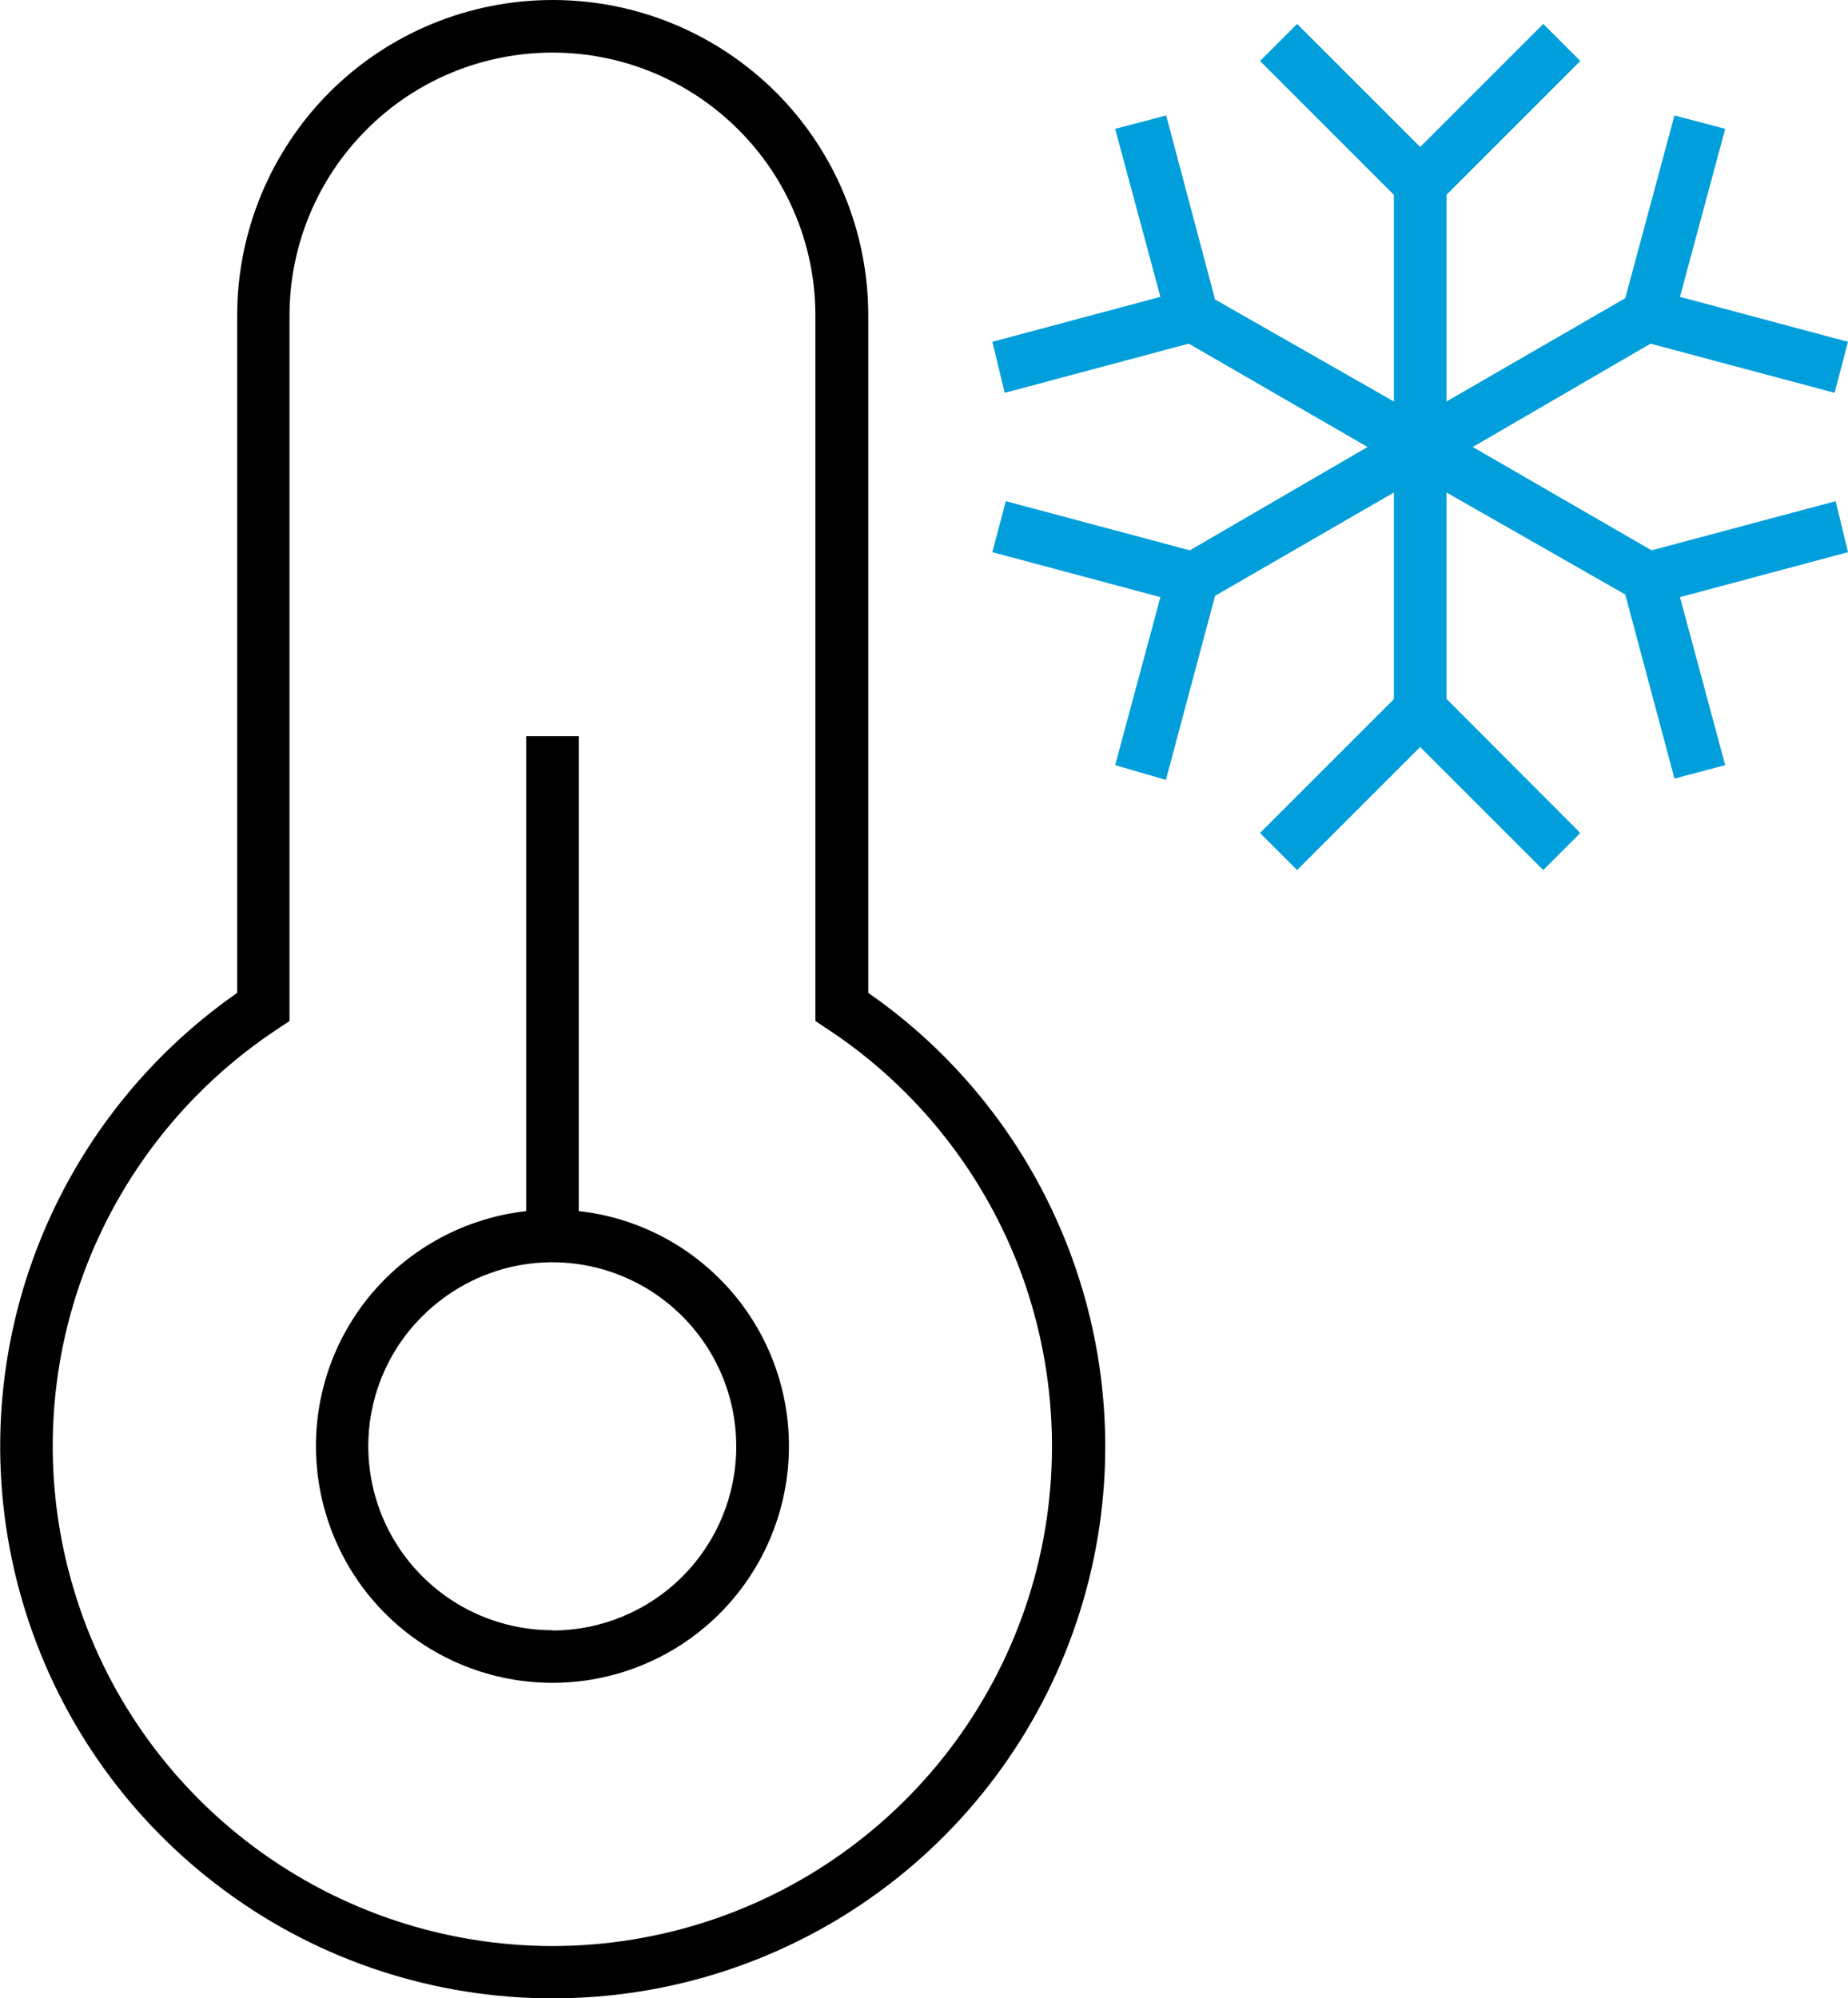
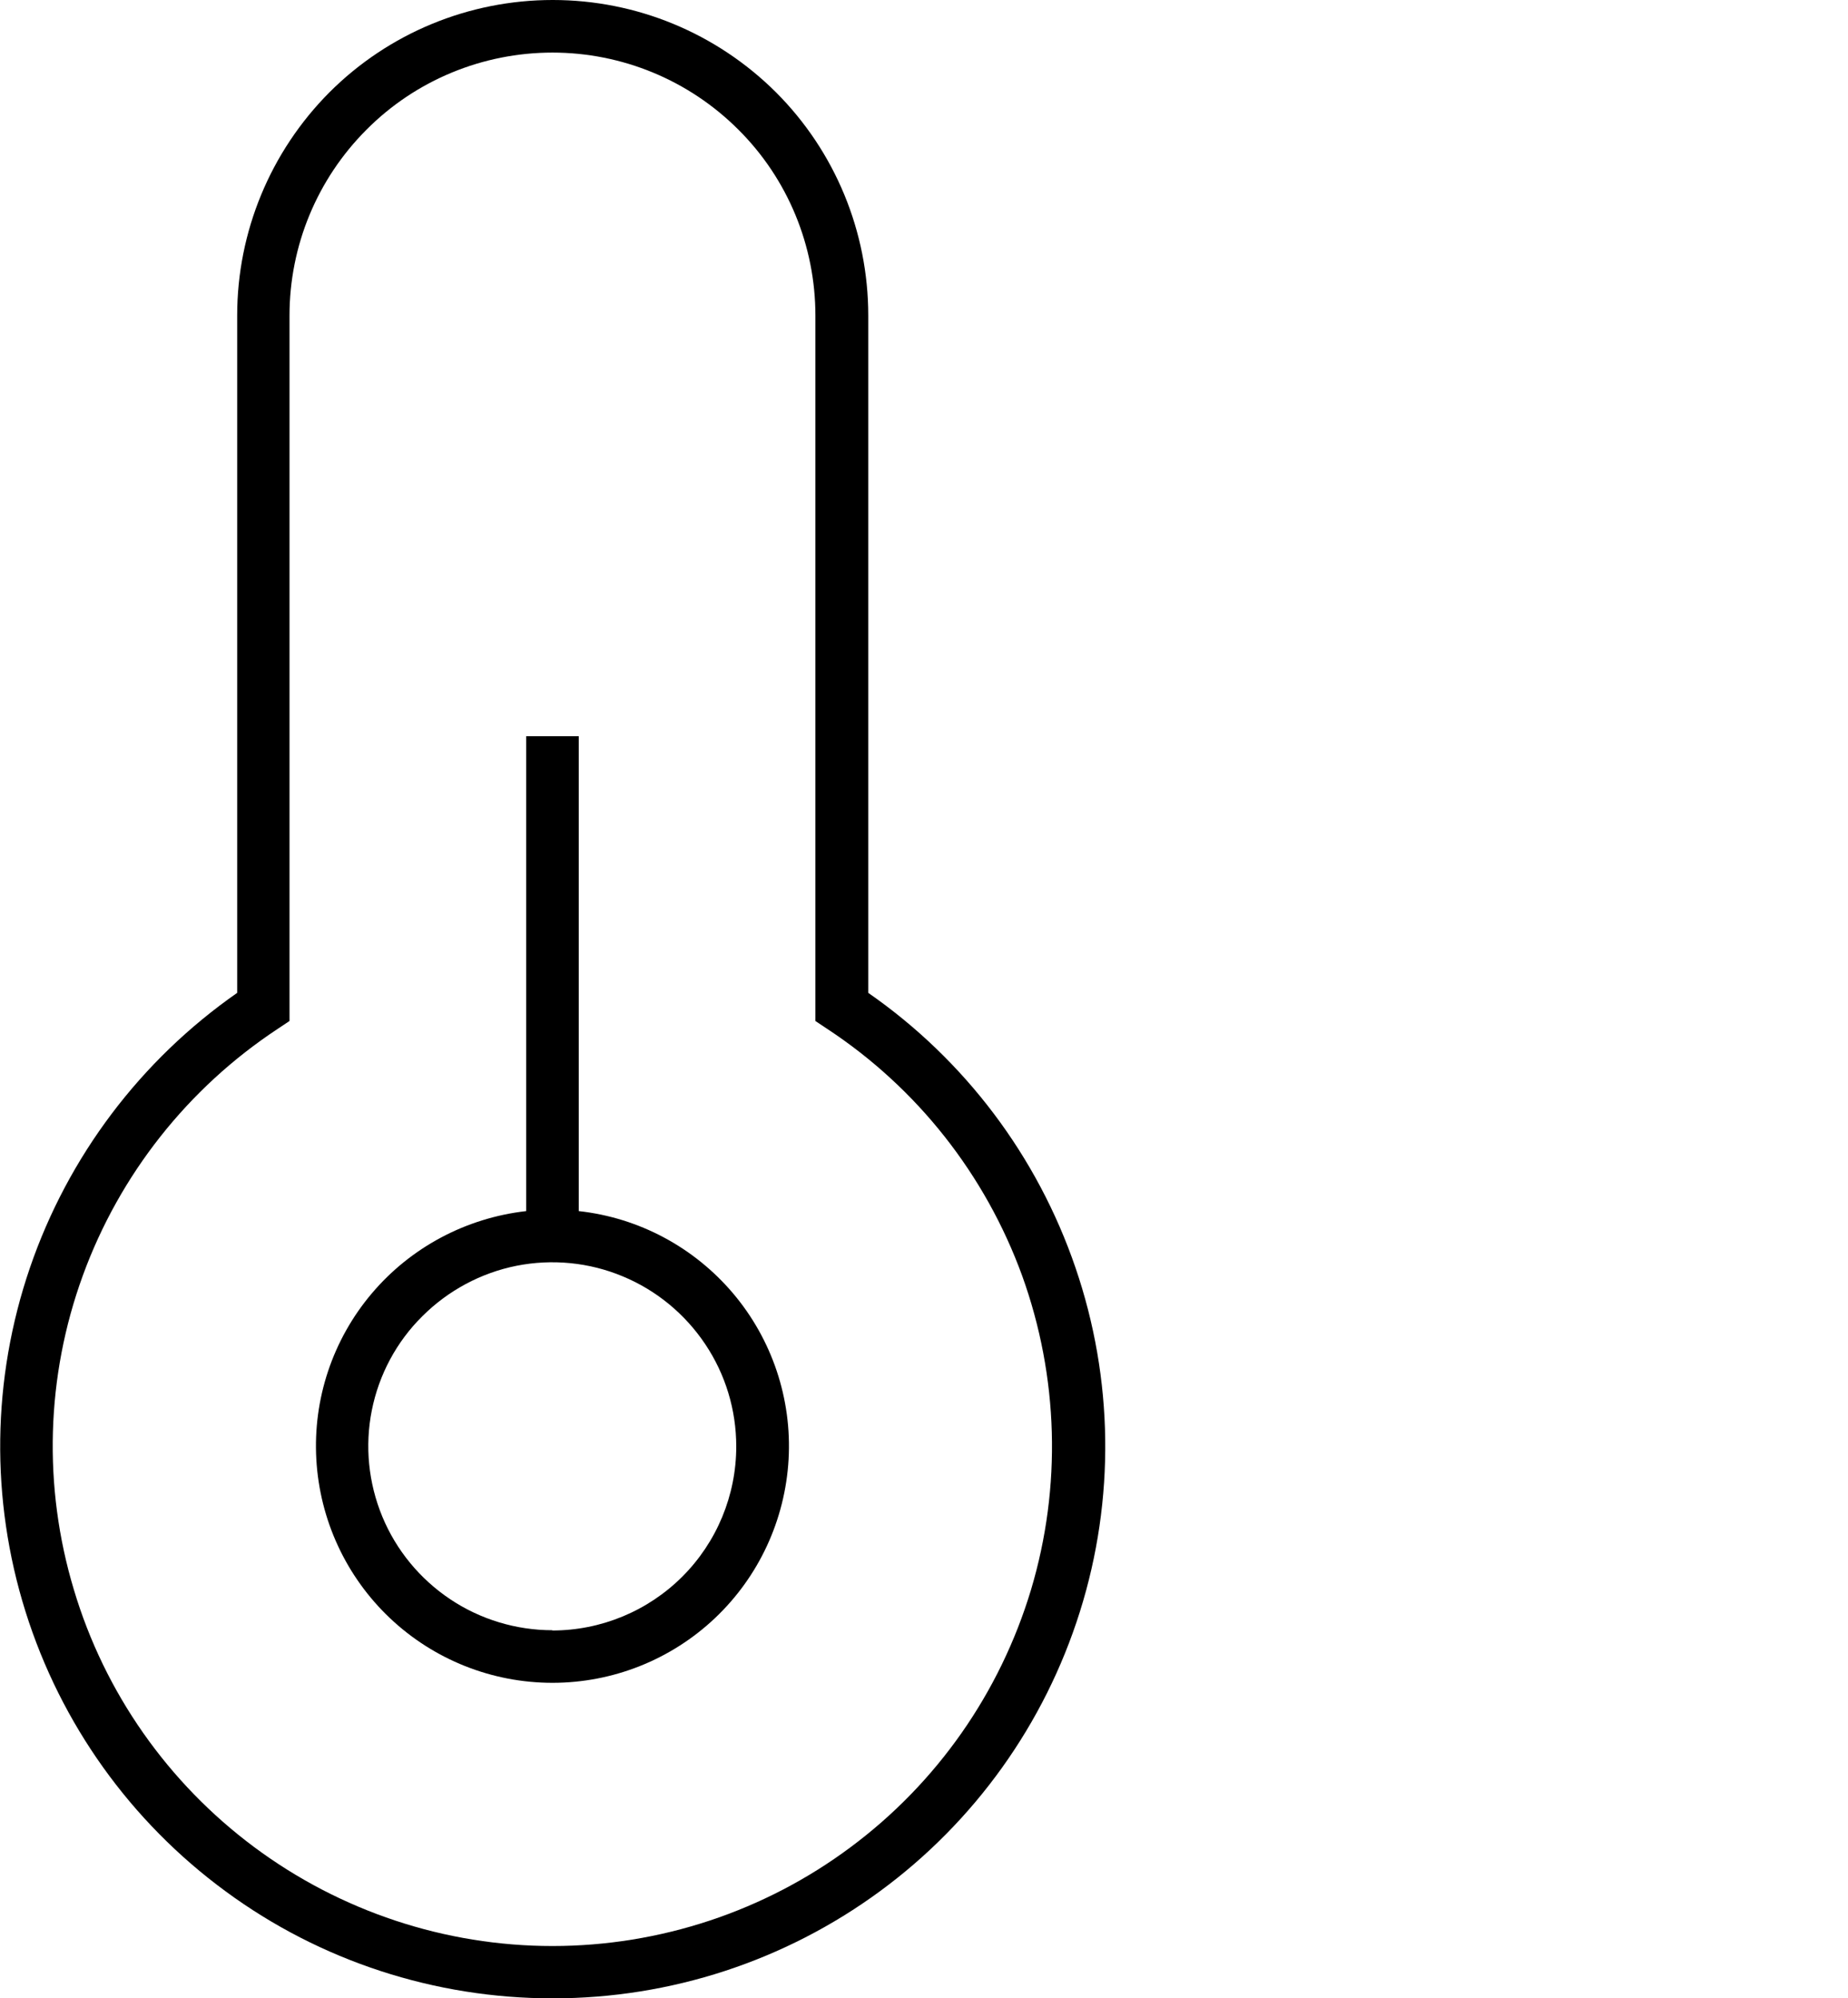
<svg xmlns="http://www.w3.org/2000/svg" id="Layer_1" data-name="Layer 1" viewBox="0 0 70.28 76">
  <defs>
    <style>
      .cls-1 {
        fill: #000;
      }

      .cls-1, .cls-2 {
        stroke-width: 0px;
      }

      .cls-2 {
        fill: #009fdb;
      }
    </style>
  </defs>
-   <path class="cls-2" d="M70.28,21l-6.39,1.71,1.72,6.39-1.93.51-1.87-7-6.8-3.88v7.85l5.09,5.1-1.41,1.41-4.68-4.68-4.68,4.68-1.41-1.41,5.09-5.09v-7.86l-6.8,3.93-1.87,7-1.93-.56,1.72-6.39-6.39-1.71.51-1.94,7,1.87,6.76-3.93-6.8-3.93-7,1.87-.47-1.94,6.39-1.71-1.72-6.39,1.94-.51,1.86,7,6.8,3.88v-7.86l-5.09-5.09,1.41-1.41,4.68,4.68,4.68-4.68,1.41,1.41-5.09,5.09v7.86l6.8-3.93,1.87-6.95,1.93.51-1.72,6.39,6.39,1.71-.51,1.94-7-1.87-6.76,3.93,6.8,3.93,7-1.87.47,1.94Z" />
  <path class="cls-1" d="M22.01,46.06v-18.06h-2v18.06c-2.29.26-4.39,1.38-5.87,3.13-1.49,1.76-2.24,4.02-2.11,6.31.13,2.3,1.13,4.46,2.8,6.04,1.67,1.58,3.88,2.46,6.18,2.46s4.51-.88,6.18-2.46c1.67-1.58,2.67-3.74,2.8-6.04.13-2.3-.63-4.56-2.11-6.31-1.49-1.76-3.59-2.88-5.87-3.13ZM21.01,62c-1.38,0-2.74-.41-3.89-1.18-1.15-.77-2.05-1.86-2.58-3.14-.53-1.28-.67-2.69-.4-4.04.27-1.36.94-2.61,1.92-3.58.98-.98,2.23-1.65,3.58-1.92,1.36-.27,2.77-.13,4.04.4,1.28.53,2.37,1.43,3.14,2.58.77,1.15,1.18,2.5,1.18,3.89,0,1.86-.74,3.64-2.05,4.95-1.31,1.31-3.09,2.05-4.95,2.05ZM21.01,76c-4.47,0-8.83-1.42-12.43-4.07-3.61-2.65-6.27-6.37-7.61-10.64-1.34-4.27-1.28-8.85.17-13.08,1.45-4.23,4.21-7.89,7.88-10.45V12c0-3.18,1.26-6.23,3.51-8.49,2.25-2.25,5.3-3.51,8.49-3.51s6.23,1.26,8.49,3.51c2.25,2.25,3.51,5.3,3.51,8.49v25.76c3.67,2.55,6.43,6.21,7.88,10.45,1.45,4.23,1.51,8.82.17,13.08-1.34,4.27-4.01,8-7.61,10.64-3.61,2.65-7.96,4.07-12.43,4.07ZM21.01,2c-2.65,0-5.2,1.05-7.07,2.93-1.88,1.88-2.93,4.42-2.93,7.07v26.83l-.45.3c-3.41,2.25-6.01,5.54-7.41,9.38-1.4,3.84-1.52,8.03-.34,11.95,1.17,3.92,3.58,7.35,6.86,9.79,3.28,2.44,7.26,3.76,11.34,3.76s8.07-1.32,11.34-3.76c3.28-2.44,5.68-5.87,6.86-9.79,1.17-3.91,1.05-8.1-.34-11.95-1.4-3.84-3.99-7.13-7.41-9.38l-.45-.3V12c0-2.65-1.05-5.2-2.93-7.07-1.88-1.88-4.42-2.93-7.07-2.93Z" />
</svg>